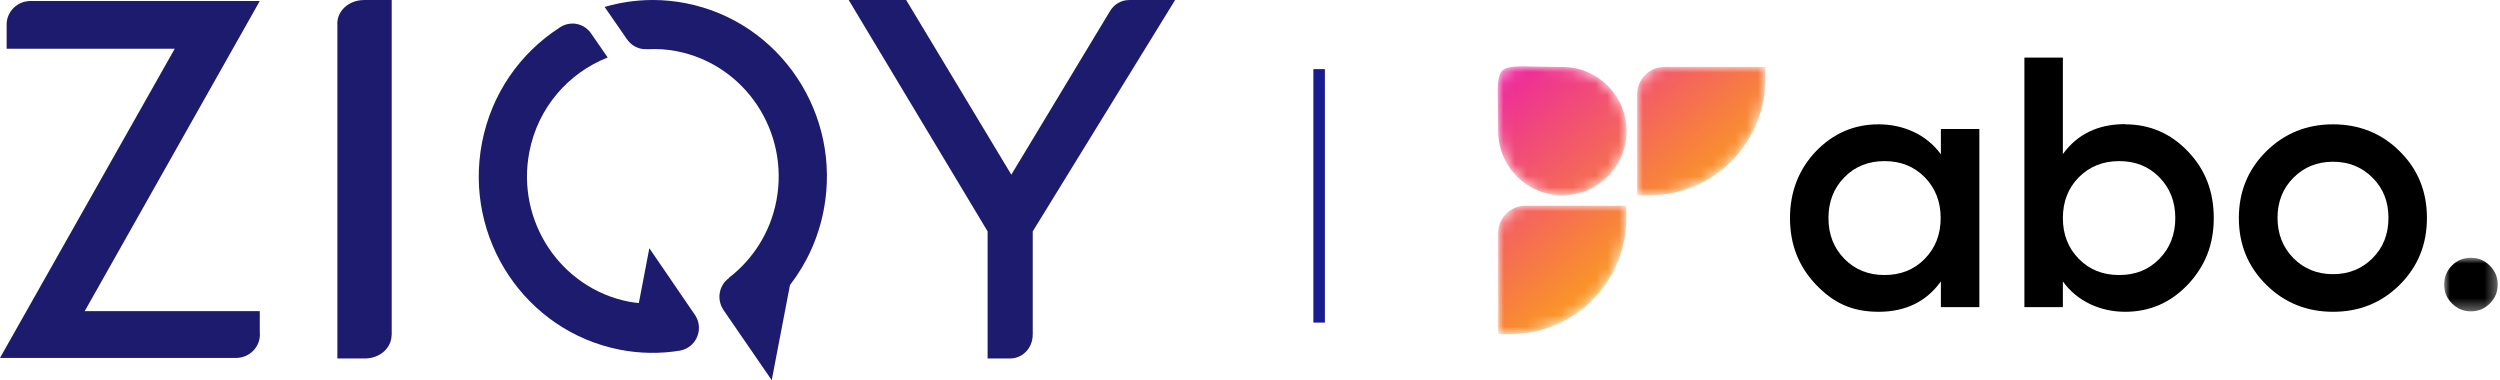
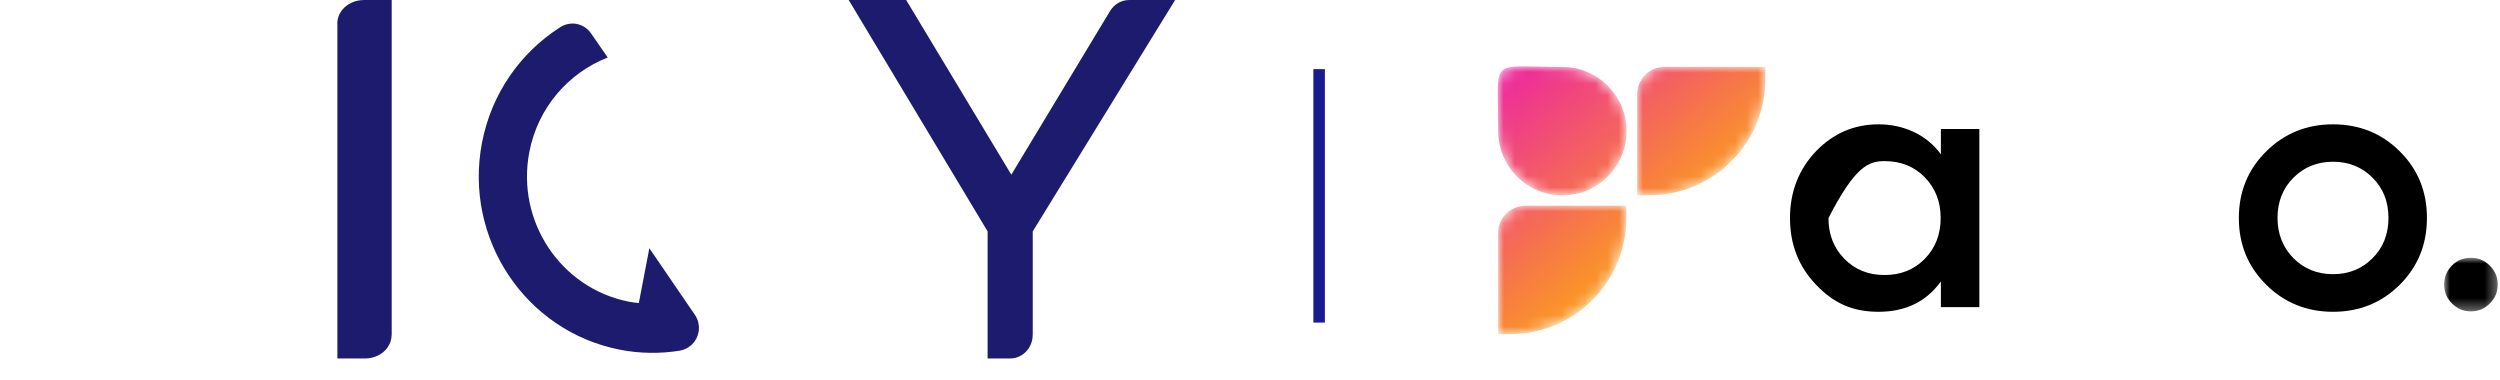
<svg xmlns="http://www.w3.org/2000/svg" xmlns:xlink="http://www.w3.org/1999/xlink" width="217px" height="33px" viewBox="0 0 217 33" version="1.1">
  <title>Logo_Abo</title>
  <defs>
    <polygon id="path-1" points="0 0 4.649 0 4.649 4.649 0 4.649" />
    <path d="M2.361,0 C1.052,0 0,1.051 0,2.361 L0,2.361 L0,10.995 L0,11.013 C0,11.087 0.056,11.142 0.129,11.142 L0.129,11.142 L1.033,11.142 C6.604,11.142 11.124,6.641 11.124,1.051 L11.124,1.051 L11.124,0 L2.361,0 Z" id="path-3" />
    <linearGradient x1="-84.092%" y1="-104.008%" x2="104.172%" y2="111.721%" id="linearGradient-5">
      <stop stop-color="#E800CA" offset="0%" />
      <stop stop-color="#FFBA00" offset="100%" />
    </linearGradient>
    <path d="M0.043,5.625 C0.043,8.706 2.533,11.196 5.614,11.196 L5.614,11.196 C8.695,11.196 11.185,8.706 11.185,5.625 L11.185,5.625 C11.185,2.544 8.695,0.054 5.614,0.054 L5.614,0.054 C4.107,0.054 3,0 2.188,0 L2.188,0 C-0.489,0 0.043,0.587 0.043,5.625" id="path-6" />
    <linearGradient x1="-30.345%" y1="-41.984%" x2="157.135%" y2="172.703%" id="linearGradient-8">
      <stop stop-color="#E800CA" offset="0%" />
      <stop stop-color="#FFBA00" offset="100%" />
    </linearGradient>
    <path d="M2.361,0 C1.051,0 0,1.051 0,2.361 L0,2.361 L0,10.995 L0,11.013 C0,11.087 0.055,11.142 0.129,11.142 L0.129,11.142 L1.033,11.142 C6.604,11.142 11.124,6.641 11.124,1.051 L11.124,1.051 L11.124,0 L2.361,0 Z" id="path-9" />
    <linearGradient x1="-77.461%" y1="-96.409%" x2="110.803%" y2="119.319%" id="linearGradient-11">
      <stop stop-color="#E800CA" offset="0%" />
      <stop stop-color="#FFBA00" offset="100%" />
    </linearGradient>
  </defs>
  <g id="PRODUITS" stroke="none" stroke-width="1" fill="none" fill-rule="evenodd">
    <g id="ABO." transform="translate(-200, -35)">
      <g id="Logo_Abo" transform="translate(200, 35)">
        <g id="Mask" fill="#1D1B6D">
-           <path d="M18.862,0.087 L2.661,0.087 L2.661,0.088 C2.659,0.088 2.656,0.087 2.654,0.087 L2.654,0.087 C1.506,0.087 0.576,0.999 0.576,2.124 L0.576,2.124 C0.576,2.124 0.577,2.125 0.577,2.125 L0.577,2.125 L0.576,2.125 L0.576,4.228 L15.169,4.228 L0,31.066 L2.832,31.066 L20.456,31.066 C20.465,31.066 20.474,31.069 20.483,31.069 L20.483,31.069 C21.63,31.069 22.56,30.157 22.56,29.032 L22.56,29.032 C22.56,28.993 22.551,28.957 22.549,28.919 L22.549,28.919 L22.549,27.004 L7.355,27.004 L22.549,0.087 L18.862,0.087 Z" id="Fill-1" />
          <path d="M31.539,0 C31.539,0.002 31.539,0.004 31.539,0.006 L31.539,0.006 C30.288,0.02 29.278,0.928 29.278,2.048 L29.278,2.048 C29.278,2.066 29.283,2.083 29.284,2.1 L29.284,2.1 L29.284,31.112 L31.674,31.112 C31.684,31.112 31.693,31.114 31.703,31.114 L31.703,31.114 C31.713,31.114 31.722,31.112 31.732,31.112 L31.732,31.112 L31.735,31.112 L31.735,31.112 C32.975,31.096 33.975,30.203 33.991,29.095 L33.991,29.095 L34,29.095 L34,0 L31.539,0 Z" id="Fill-4" />
-           <path d="M56.601,0 C55.186,0.006 53.802,0.215 52.481,0.602 L52.481,0.602 L54.422,3.411 L54.425,3.409 C54.709,3.824 55.146,4.133 55.673,4.237 L55.673,4.237 C55.837,4.269 55.998,4.274 56.157,4.265 L56.157,4.265 C56.159,4.269 56.163,4.272 56.166,4.275 L56.166,4.275 C57.014,4.231 57.879,4.275 58.751,4.447 L58.751,4.447 C64.672,5.614 68.54,11.426 67.389,17.429 L67.389,17.429 C66.856,20.207 65.333,22.523 63.273,24.109 L63.273,24.109 C63.274,24.117 63.274,24.127 63.275,24.135 L63.275,24.135 C62.878,24.423 62.583,24.856 62.482,25.38 L62.482,25.38 C62.376,25.937 62.509,26.483 62.807,26.914 L62.807,26.914 L62.802,26.918 L63.265,27.59 L66.986,33 L68.57,24.742 C69.995,22.898 71.026,20.697 71.497,18.238 L71.497,18.238 C73.089,9.936 67.741,1.897 59.549,0.283 L59.549,0.283 C58.6,0.096 57.655,0.004 56.722,0 L56.722,0 L56.601,0 Z" id="Path" />
          <path d="M48.697,2.318 C48.696,2.317 48.695,2.316 48.695,2.315 L48.695,2.315 C48.681,2.323 48.668,2.333 48.655,2.341 L48.655,2.341 C48.609,2.37 48.563,2.399 48.52,2.431 L48.52,2.431 C45.164,4.61 42.657,8.116 41.836,12.394 L41.836,12.394 C40.244,20.697 45.593,28.736 53.784,30.35 L53.784,30.35 C55.564,30.701 57.33,30.709 59.023,30.435 L59.023,30.435 L59.023,30.434 C59.81,30.295 60.47,29.684 60.632,28.841 L60.632,28.841 C60.74,28.276 60.6,27.723 60.293,27.289 L60.293,27.289 C60.293,27.289 60.293,27.288 60.293,27.288 L60.293,27.288 L59.871,26.677 L56.363,21.546 L55.451,26.304 C55.162,26.272 54.873,26.243 54.583,26.185 L54.583,26.185 C48.661,25.019 44.793,19.206 45.944,13.204 L45.944,13.204 C46.689,9.319 49.358,6.318 52.749,4.991 L52.749,4.991 L51.339,2.95 C51.056,2.513 50.608,2.187 50.062,2.079 L50.062,2.079 C49.938,2.055 49.815,2.043 49.694,2.043 L49.694,2.043 C49.337,2.043 48.995,2.144 48.697,2.318 L48.697,2.318 Z" id="Path" />
          <path d="M97.997,0 C97.997,0.001 97.996,0.002 97.996,0.003 L97.996,0.003 L97.995,0.003 C97.283,0.003 96.665,0.408 96.324,1.005 L96.324,1.005 L87.783,15.161 L78.655,0 L73.667,0 L85.724,20.083 L85.724,31.112 L87.66,31.112 C87.669,31.112 87.677,31.114 87.685,31.114 L87.685,31.114 C88.763,31.114 89.637,30.199 89.637,29.069 L89.637,29.069 C89.637,29.06 89.635,29.051 89.635,29.043 L89.635,29.043 C89.637,29.043 89.64,29.043 89.642,29.043 L89.642,29.043 L89.642,20.083 L102,0 L97.997,0 Z" id="Fill-10" />
        </g>
        <g id="Group-20" transform="translate(130, 5)">
          <g id="Group-10" transform="translate(25.371, -0)">
-             <path d="M11.696,17.47 C10.773,18.41 9.611,18.872 8.209,18.872 C6.807,18.872 5.645,18.41 4.723,17.47 C3.8,16.529 3.339,15.348 3.339,13.928 C3.339,12.507 3.8,11.327 4.723,10.386 C5.645,9.445 6.807,8.984 8.209,8.984 C9.611,8.984 10.773,9.445 11.696,10.386 C12.618,11.327 13.079,12.507 13.079,13.928 C13.079,15.348 12.618,16.529 11.696,17.47 L11.696,17.47 Z M13.098,8.394 C11.843,6.659 9.814,5.792 7.693,5.792 C5.571,5.792 3.763,6.567 2.251,8.135 C0.756,9.703 0,11.659 0,13.928 C0,16.197 0.738,18.115 2.251,19.702 C3.745,21.27 5.35,22.063 7.693,22.063 C10.035,22.063 11.843,21.178 13.098,19.425 L13.098,21.657 L16.437,21.657 L16.437,6.198 L13.098,6.198 L13.098,8.394 Z" id="Fill-1" fill="#000000" />
-             <path d="M32.061,17.47 C31.139,18.41 29.995,18.872 28.575,18.872 C27.154,18.872 25.992,18.41 25.07,17.47 C24.148,16.529 23.686,15.348 23.686,13.928 C23.686,12.507 24.148,11.327 25.07,10.386 C26.011,9.445 27.173,8.984 28.575,8.984 C29.977,8.984 31.139,9.445 32.061,10.386 C32.984,11.327 33.445,12.507 33.445,13.928 C33.445,15.348 32.984,16.529 32.061,17.47 M29.091,5.792 L29.091,5.774 C26.749,5.774 24.941,6.641 23.686,8.375 L23.686,0 L20.347,0 L20.347,21.657 L23.686,21.657 L23.686,19.425 C24.941,21.178 26.97,22.063 29.091,22.063 C31.213,22.063 33.021,21.288 34.533,19.702 C36.028,18.115 36.784,16.234 36.784,13.928 C36.784,11.622 36.046,9.703 34.533,8.135 C33.039,6.567 31.213,5.792 29.091,5.792" id="Fill-3" fill="#000000" />
+             <path d="M11.696,17.47 C10.773,18.41 9.611,18.872 8.209,18.872 C6.807,18.872 5.645,18.41 4.723,17.47 C3.8,16.529 3.339,15.348 3.339,13.928 C5.645,9.445 6.807,8.984 8.209,8.984 C9.611,8.984 10.773,9.445 11.696,10.386 C12.618,11.327 13.079,12.507 13.079,13.928 C13.079,15.348 12.618,16.529 11.696,17.47 L11.696,17.47 Z M13.098,8.394 C11.843,6.659 9.814,5.792 7.693,5.792 C5.571,5.792 3.763,6.567 2.251,8.135 C0.756,9.703 0,11.659 0,13.928 C0,16.197 0.738,18.115 2.251,19.702 C3.745,21.27 5.35,22.063 7.693,22.063 C10.035,22.063 11.843,21.178 13.098,19.425 L13.098,21.657 L16.437,21.657 L16.437,6.198 L13.098,6.198 L13.098,8.394 Z" id="Fill-1" fill="#000000" />
            <path d="M50.564,17.414 C49.642,18.337 48.498,18.798 47.133,18.798 C45.768,18.798 44.624,18.337 43.702,17.414 C42.779,16.473 42.318,15.311 42.318,13.909 C42.318,12.507 42.779,11.345 43.702,10.423 C44.624,9.5 45.768,9.039 47.133,9.039 C48.498,9.039 49.642,9.5 50.564,10.423 C51.487,11.345 51.948,12.489 51.948,13.909 C51.948,15.33 51.487,16.492 50.564,17.414 M47.133,5.792 C44.864,5.792 42.927,6.567 41.341,8.135 C39.754,9.703 38.961,11.64 38.961,13.928 C38.961,16.215 39.754,18.152 41.341,19.72 C42.927,21.288 44.864,22.063 47.133,22.063 C49.42,22.063 51.339,21.288 52.925,19.72 C54.493,18.152 55.287,16.234 55.287,13.928 C55.287,11.622 54.512,9.703 52.925,8.135 C51.357,6.567 49.402,5.792 47.133,5.792" id="Fill-5" fill="#000000" />
            <g id="Group-9" transform="translate(56.781, 17.377)">
              <mask id="mask-2" fill="white">
                <use xlink:href="#path-1" />
              </mask>
              <g id="Clip-8" />
              <path d="M3.966,0.683 C3.505,0.221 2.988,0 2.324,0 C1.66,0 1.107,0.221 0.664,0.683 C0.221,1.144 0,1.679 0,2.324 C0,2.97 0.221,3.505 0.683,3.966 C1.144,4.427 1.679,4.649 2.324,4.649 C2.97,4.649 3.505,4.427 3.966,3.966 C4.427,3.505 4.649,2.97 4.649,2.324 C4.649,1.679 4.427,1.144 3.966,0.683" id="Fill-7" fill="#000000" mask="url(#mask-2)" />
            </g>
          </g>
          <g id="Group-13" transform="translate(0.043, 12.858)">
            <mask id="mask-4" fill="white">
              <use xlink:href="#path-3" />
            </mask>
            <g id="Clip-12" />
            <path d="M2.361,0 C1.052,0 0,1.051 0,2.361 L0,2.361 L0,10.995 L0,11.013 C0,11.087 0.056,11.142 0.129,11.142 L0.129,11.142 L1.033,11.142 C6.604,11.142 11.124,6.641 11.124,1.051 L11.124,1.051 L11.124,0 L2.361,0 Z" id="Fill-11" fill="url(#linearGradient-5)" mask="url(#mask-4)" />
          </g>
          <g id="Group-16" transform="translate(0, 0.758)">
            <mask id="mask-7" fill="white">
              <use xlink:href="#path-6" />
            </mask>
            <g id="Clip-15" />
            <path d="M0.043,5.625 C0.043,8.706 2.533,11.196 5.614,11.196 L5.614,11.196 C8.695,11.196 11.185,8.706 11.185,5.625 L11.185,5.625 C11.185,2.544 8.695,0.054 5.614,0.054 L5.614,0.054 C4.107,0.054 3,0 2.188,0 L2.188,0 C-0.489,0 0.043,0.587 0.043,5.625" id="Fill-14" fill="url(#linearGradient-8)" mask="url(#mask-7)" />
          </g>
          <g id="Group-19" transform="translate(12.107, 0.812)">
            <mask id="mask-10" fill="white">
              <use xlink:href="#path-9" />
            </mask>
            <g id="Clip-18" />
            <path d="M2.361,0 C1.051,0 0,1.051 0,2.361 L0,2.361 L0,10.995 L0,11.013 C0,11.087 0.055,11.142 0.129,11.142 L0.129,11.142 L1.033,11.142 C6.604,11.142 11.124,6.641 11.124,1.051 L11.124,1.051 L11.124,0 L2.361,0 Z" id="Fill-17" fill="url(#linearGradient-11)" mask="url(#mask-10)" />
          </g>
        </g>
        <line x1="114.5" y1="6.5" x2="114.5" y2="27.5" id="Line-4" stroke="#191C8F" stroke-linecap="square" />
      </g>
    </g>
  </g>
</svg>